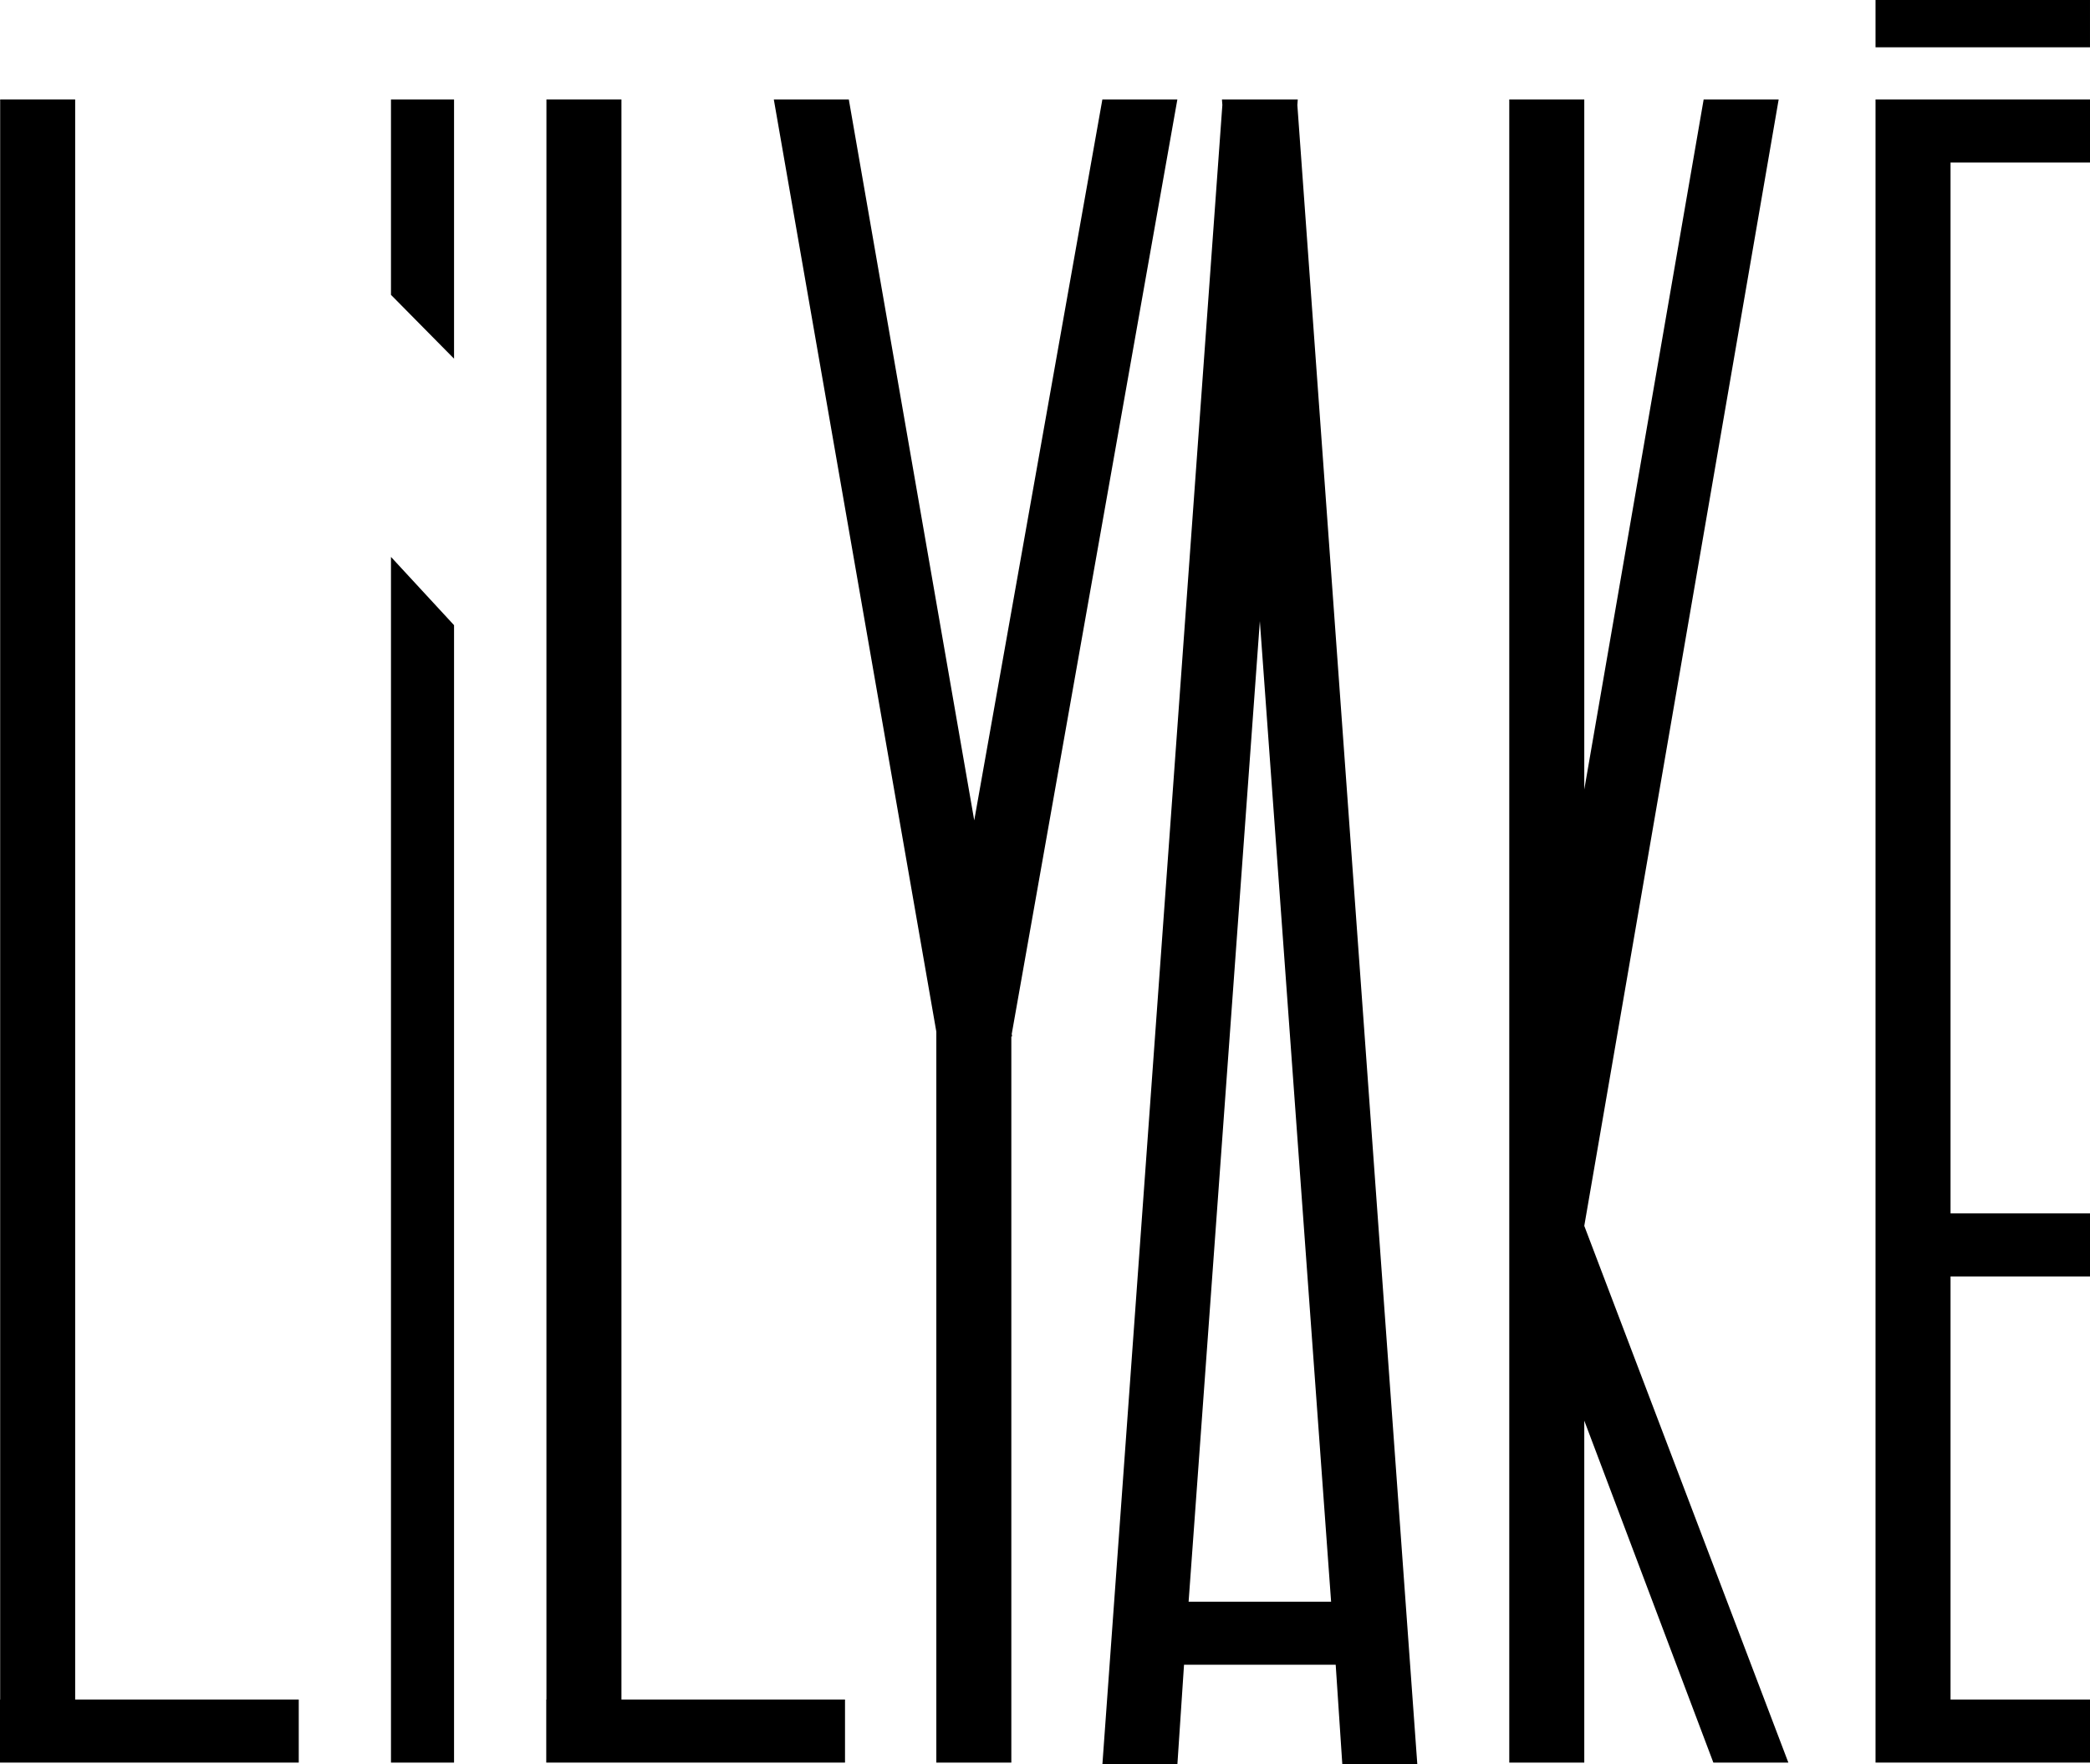
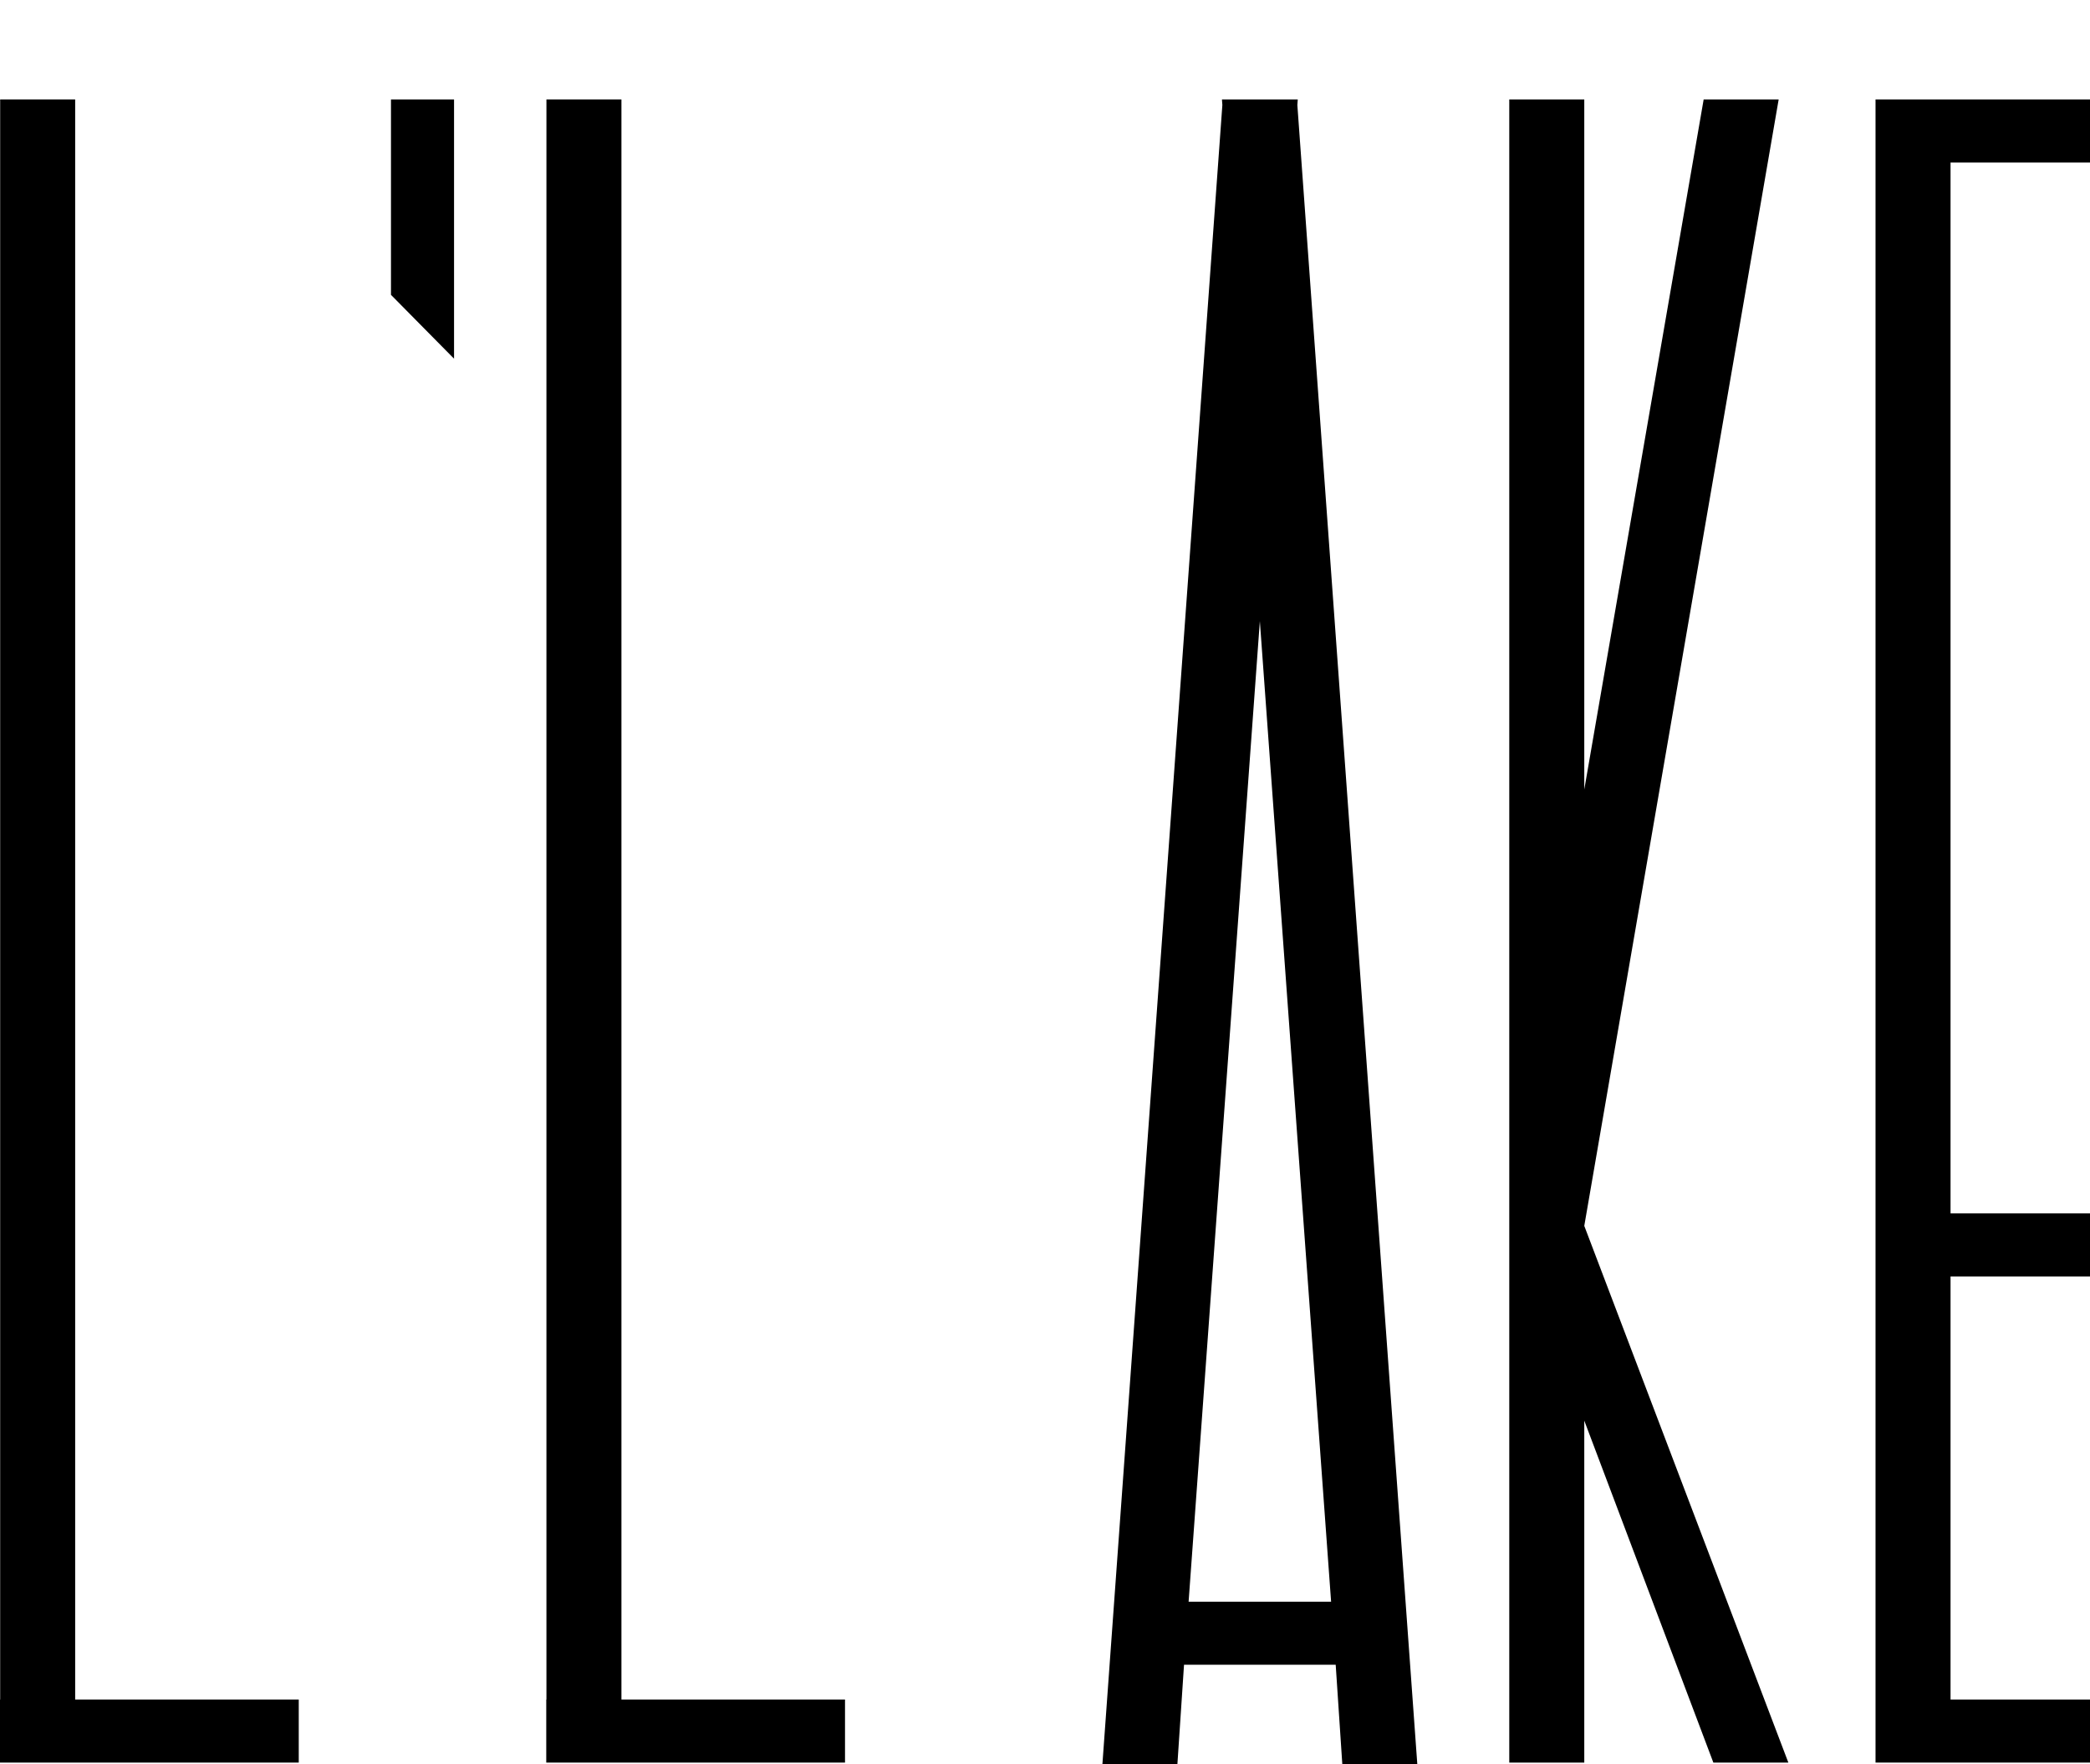
<svg xmlns="http://www.w3.org/2000/svg" version="1.1" id="Calque_1" x="0px" y="0px" width="214.705px" height="181.237px" viewBox="0 0 214.705 181.237" enable-background="new 0 0 214.705 181.237" xml:space="preserve">
-   <polygon points="46.644,181.065 40.165,181.065 40.165,57.209 46.644,64.223 " />
  <polygon points="46.644,36.847 40.165,30.288 40.165,10.219 46.644,10.219 " />
  <polygon points="7.722,174.587 7.722,10.218 0.017,10.218 0.017,174.587 0,174.587 0,181.066 0.017,181.066 7.722,181.066   30.691,181.066 30.691,174.587 " />
  <polygon points="183.716,181.065 162.752,125.93 182.721,10.219 175.016,10.219 162.752,81.103 162.752,10.219 155.047,10.219   155.047,181.065 162.752,181.065 162.752,145.938 176.012,181.065 " />
  <path d="M137.895,181.237h7.705L133.277,10.793l0.042-0.575h-0.084h-7.621h-0.083l0.041,0.575L113.25,181.237h7.704l0.681-10.222  h15.581L137.895,181.237z M122.105,164.536l7.319-100.729l7.319,100.729H122.105z" />
-   <polygon points="120.95,10.219 113.246,10.219 100.083,84.276 87.199,10.219 79.494,10.219 96.189,105.982 96.189,181.065   103.894,181.065 103.894,106.46 103.977,106.46 103.935,106.221 " />
  <polygon points="63.84,174.587 63.84,10.218 56.135,10.218 56.135,174.587 56.117,174.587 56.117,181.066 56.135,181.066   63.84,181.066 86.808,181.066 86.808,174.587 " />
  <polygon points="192.673,10.903 192.673,16.697 192.673,124.646 192.673,131.125 192.673,174.588 192.673,181.065 200.378,181.065   214.705,181.065 214.705,174.588 200.378,174.588 200.378,131.125 214.705,131.125 214.705,124.646 200.378,124.646 200.378,16.697   214.705,16.697 214.705,10.219 192.673,10.219 " />
-   <rect x="192.673" width="22.031" height="4.859" />
</svg>